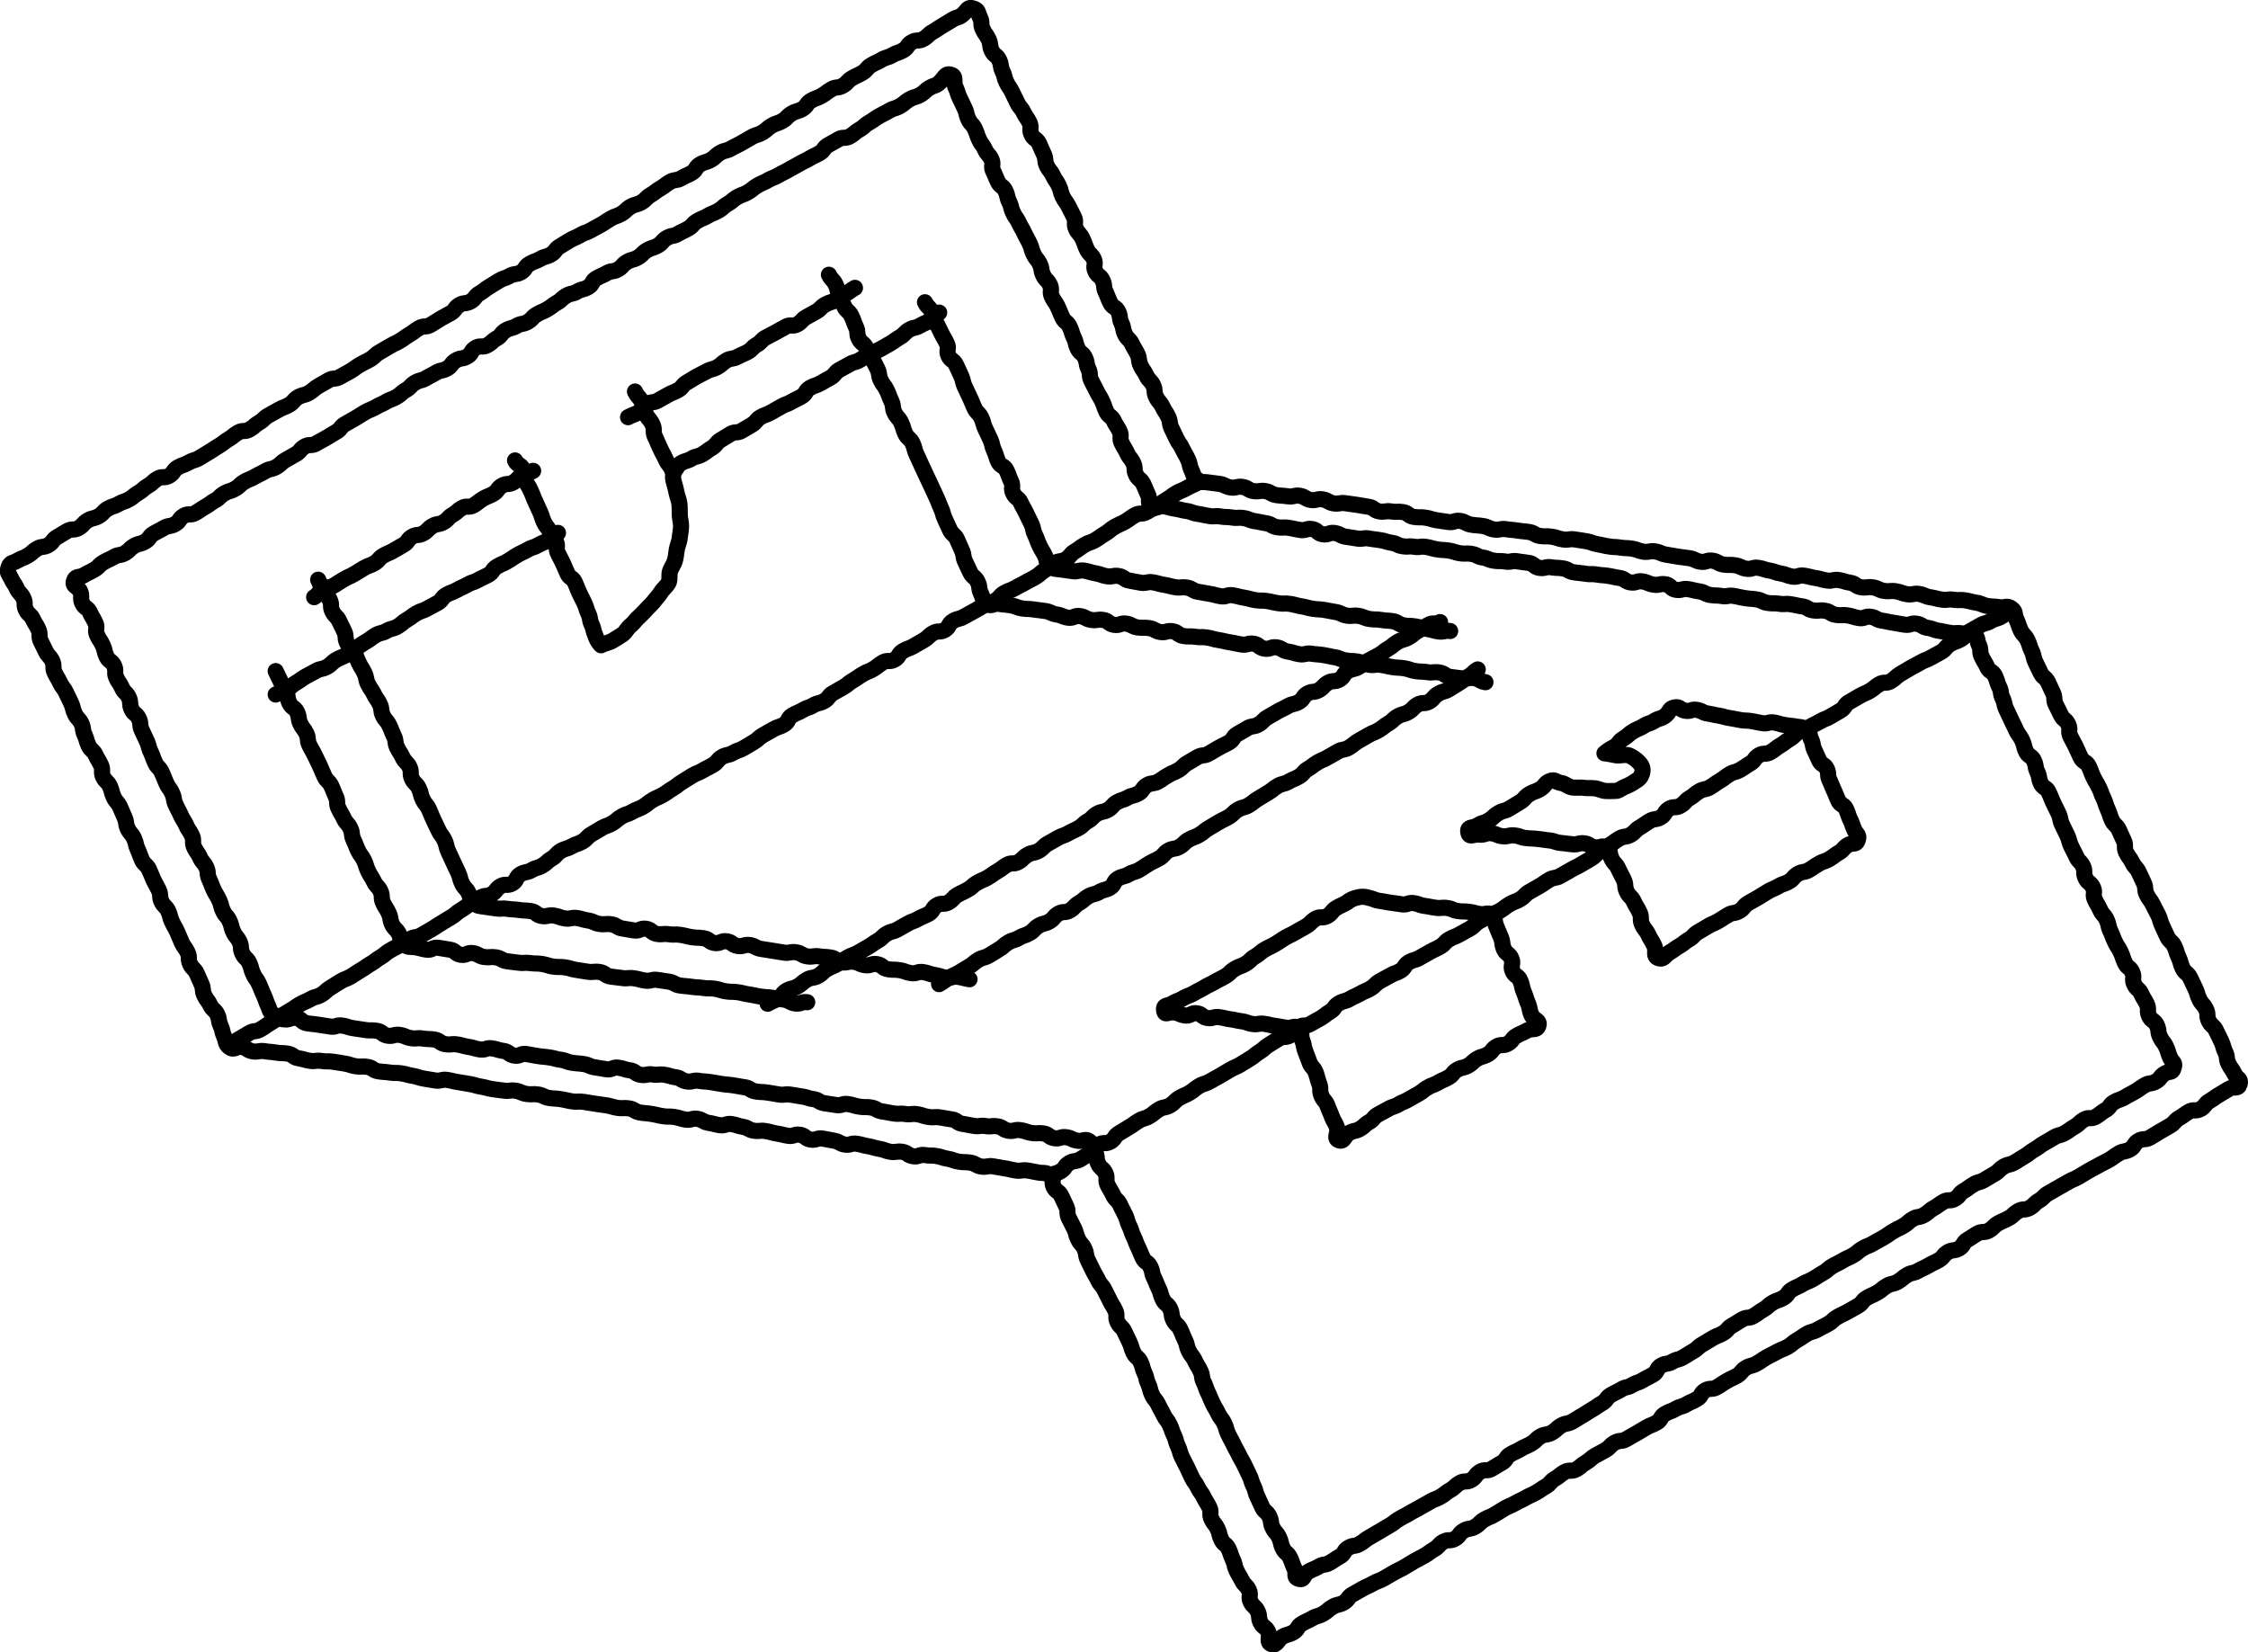
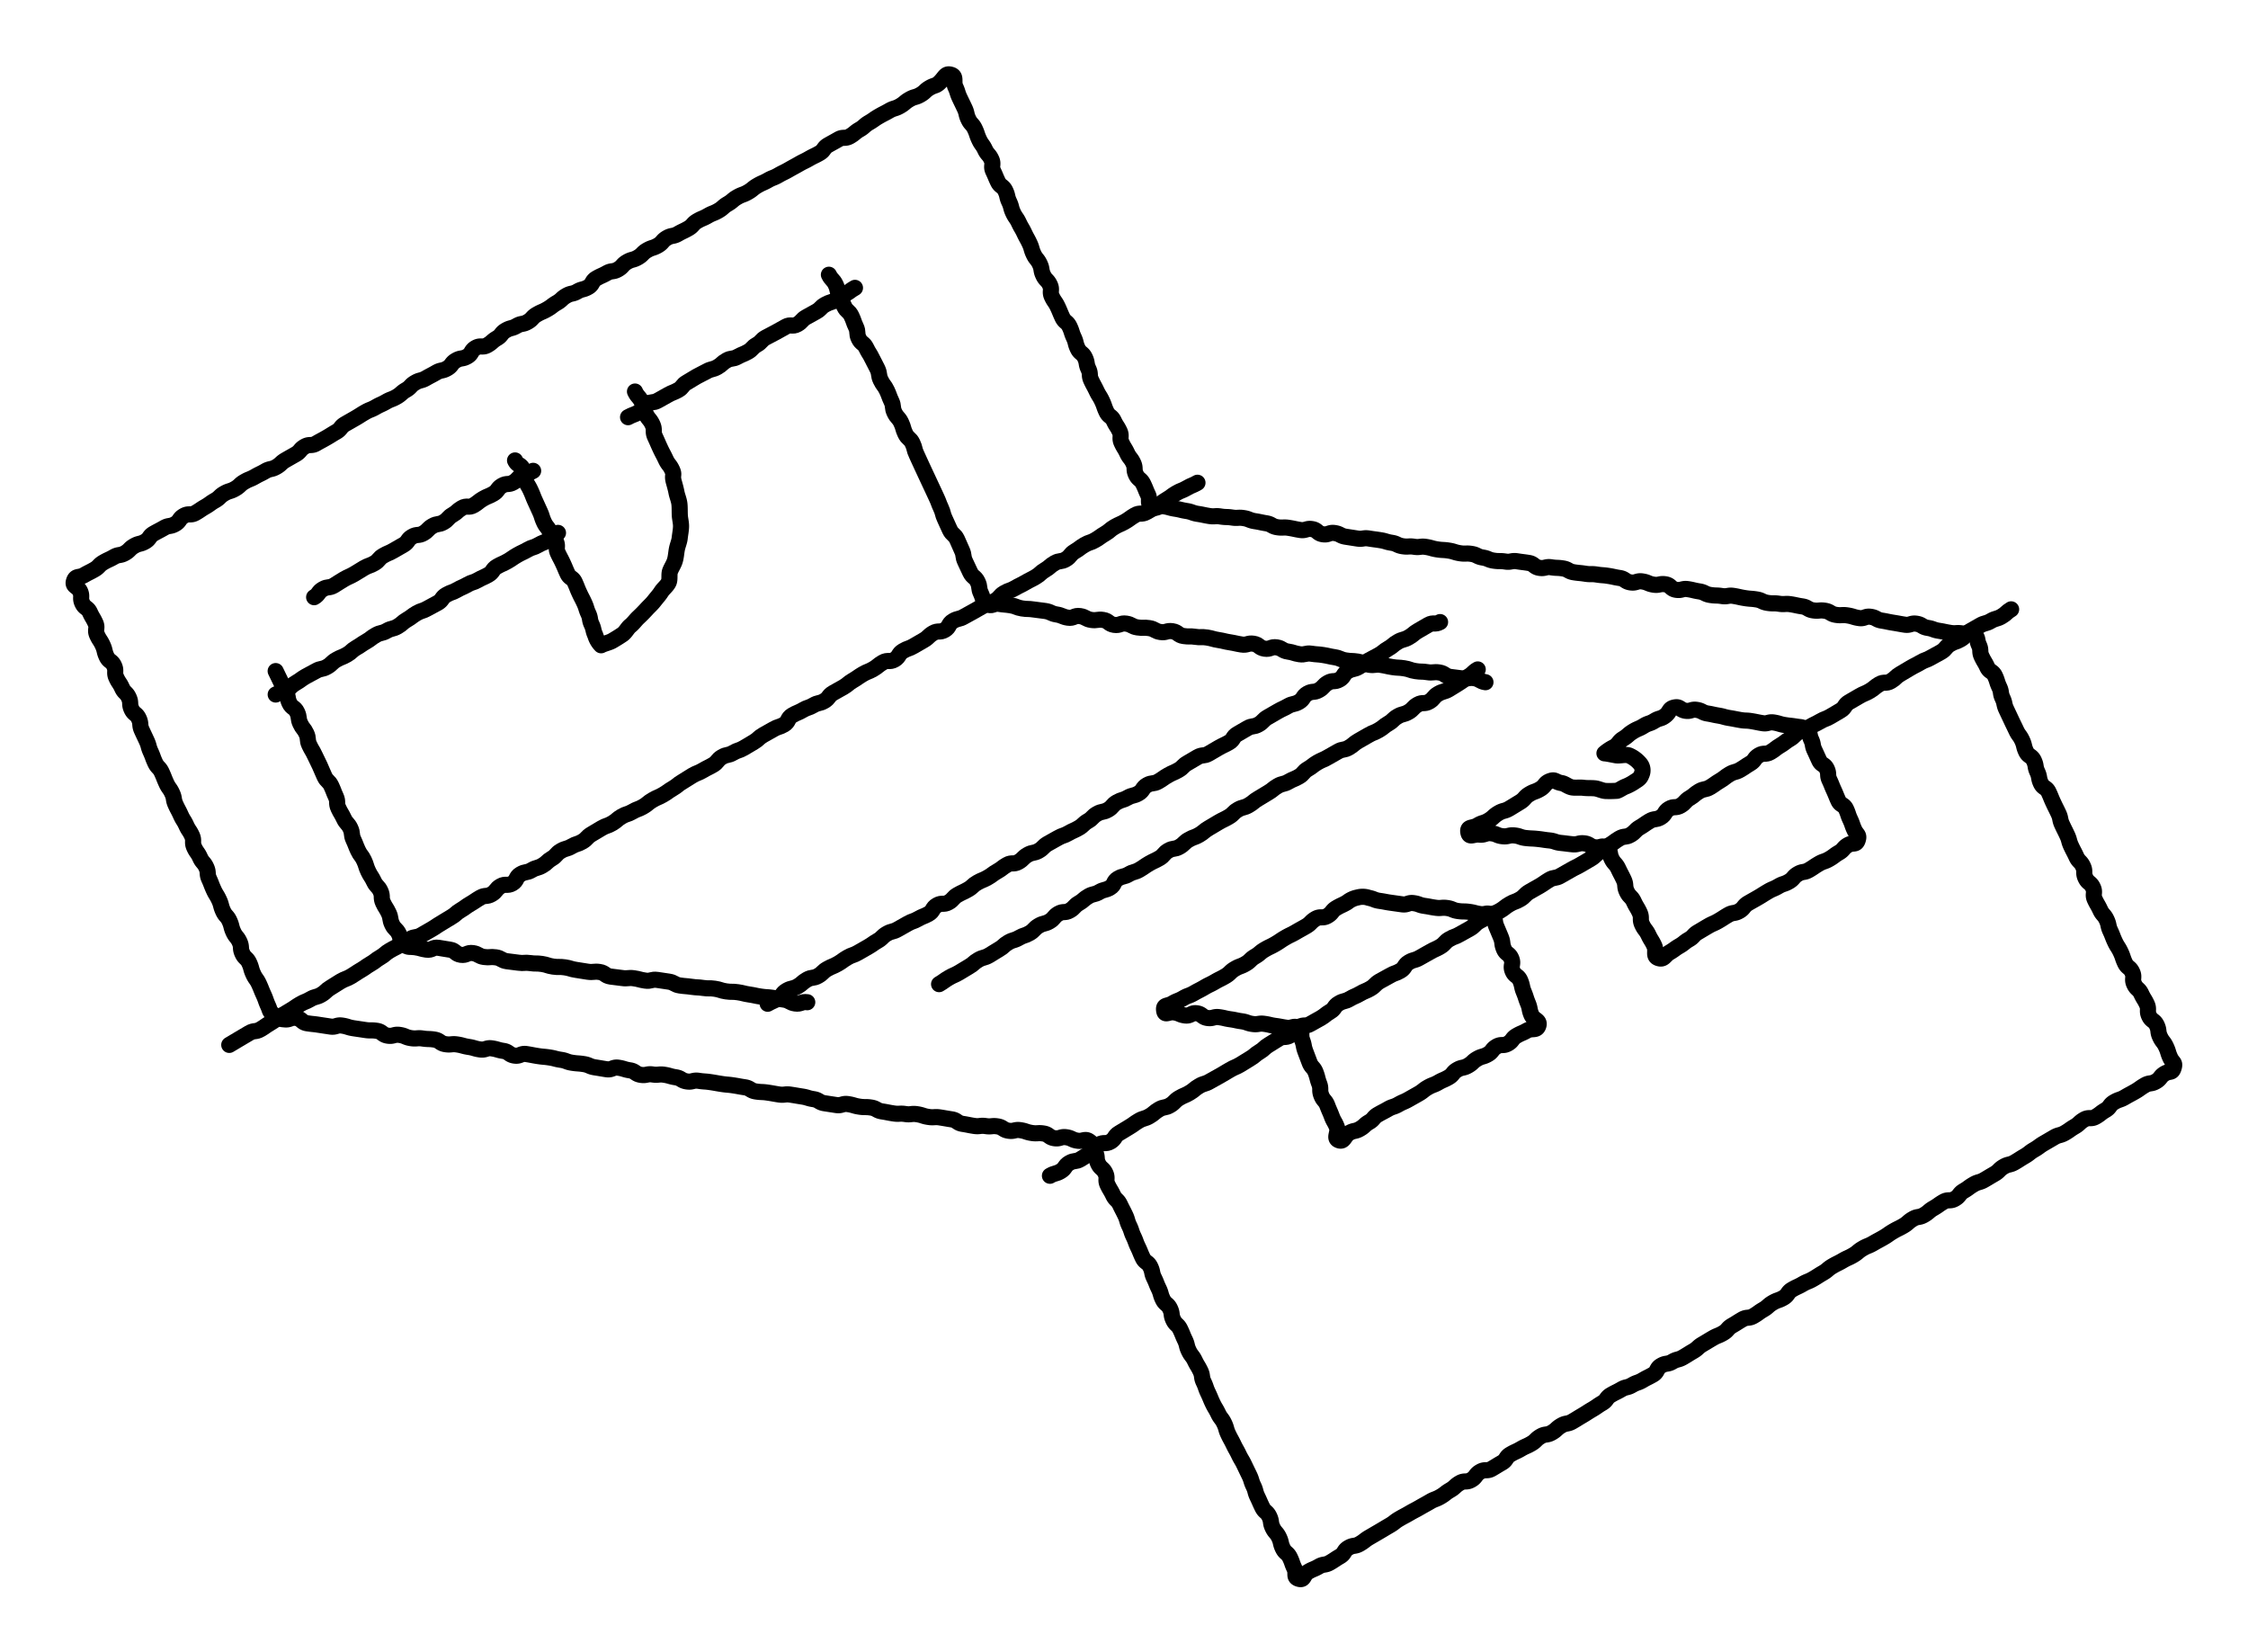
<svg xmlns="http://www.w3.org/2000/svg" width="214.222" height="157.442" viewBox="0 0 214.222 157.442">
  <g id="イラスト_設計図" transform="translate(107.105 78.717)">
    <g id="Group_16218" data-name="Group 16218" transform="translate(-106.353 -77.958)">
      <g id="Group_16201" data-name="Group 16201">
-         <path id="Path_12655" data-name="Path 12655" d="M-718.6,138.087c.528.162.415.384.651.884s.015.6.252,1.1.323.459.559.959.067.58.3,1.08.472.389.709.89.082.573.319,1.073.136.547.372,1.047.318.461.553.96.249.492.484.991.364.438.6.936.325.456.56.955-.049.633.187,1.131.5.375.732.875.213.511.449,1.01.045.59.281,1.091.354.445.59.947.319.461.554.962.135.547.371,1.047.339.451.575.951.265.485.5.985-.044.632.193,1.133.383.432.619.932.184.526.421,1.027.417.415.653.916-.088.653.148,1.154.468.391.7.891.047.591.283,1.093.2.516.44,1.017.531.362.768.863.065.581.3,1.083.1.565.339,1.067.425.413.661.914.293.475.529.977.058.586.295,1.087.32.462.557.964.408.419.643.92.035.6.272,1.1.376.436.614.938.309.467.546.968.074.579.312,1.081.243.5.48,1,.328.459.564.961.279.484.516.987.117.561.355,1.065.1.559.549.894.46.167,1.007.253.551.055,1.1.141.519.257,1.065.343.581-.141,1.127-.055.509.315,1.055.4.573-.089,1.118,0,.512.3,1.058.383.554.032,1.1.117.581-.14,1.126-.055.51.313,1.055.4.582-.144,1.127-.058.513.3,1.059.385.575-.1,1.121-.015.55.069,1.1.155.545.1,1.091.18.5.363,1.05.448.574-.09,1.12,0,.563-.026,1.109.06.5.375,1.047.461.561-.015,1.107.071.534.165,1.08.251.547.075,1.093.161.59-.187,1.136-.1.518.275,1.064.361.554.039,1.1.125.521.245,1.068.33.577-.115,1.123-.03.553.045,1.1.131.552.051,1.1.136.514.3,1.06.382.563-.018,1.11.068.532.175,1.08.261.574-.091,1.12,0l1.093.17c.547.086.528.2,1.074.289s.541.126,1.087.212.554.02,1.1.106.556.015,1.1.1.527.2,1.071.287.577-.109,1.122-.024.524.226,1.071.312.545.1,1.092.187.551.061,1.1.147.52.251,1.066.337.587-.181,1.133-.1.514.286,1.06.371.562-.016,1.108.07.523.242,1.07.328.588-.174,1.136-.088.532.178,1.079.264.529.2,1.076.282.527.2,1.074.29.589-.174,1.136-.088.539.138,1.086.224.537.151,1.083.237.581-.128,1.128-.042.536.166,1.083.252.506.347,1.054.433.573-.074,1.121.012.522.249,1.07.335.57-.05,1.118.036.529.2,1.076.283.578-.115,1.125-.029.526.23,1.074.316.54.136,1.087.222.573-.071,1.121.015.567-.028,1.116.058.54.141,1.088.227.528.227,1.077.313.56.025,1.11.111.694-.21,1.141.122.229.545.471,1.047.17.537.412,1.039.4.427.64.929.166.54.408,1.043.119.562.361,1.065.24.5.483,1.007.468.394.709.9.227.508.469,1.01.02.608.262,1.11.253.5.494,1,.462.394.7.9-.042.637.2,1.138.273.486.514.987.224.511.466,1.012.542.358.785.861.189.53.431,1.033.289.481.532.983.191.527.433,1.029.158.542.4,1.044.162.541.4,1.042.426.414.669.916.22.514.462,1.017-.018.63.224,1.133.342.455.584.957.385.434.627.937.231.508.473,1.011.034.605.276,1.108.341.457.584.96.27.49.513.993.151.548.393,1.051.225.513.468,1.017.441.408.683.911.159.545.4,1.049.143.552.386,1.056.472.393.716.9.24.5.483,1.007.153.546.4,1.049.385.436.629.941.019.611.263,1.115.448.405.691.91.246.5.49,1.008.15.55.393,1.053.055.6.3,1.1.33.465.574.971.65.44.489.978-.511.158-.99.435-.47.29-.949.567-.449.329-.928.605-.362.48-.842.756-.646-.012-1.125.264-.45.329-.93.606-.382.448-.862.724-.48.279-.961.556-.469.295-.949.572-.619.036-1.1.313-.33.536-.809.813-.577.108-1.056.385-.448.332-.927.609-.5.242-.978.518-.493.252-.972.528-.47.293-.949.569-.514.216-.994.491-.482.271-.961.547-.481.273-.961.549-.4.415-.878.692-.4.41-.882.686-.618.035-1.1.312-.413.392-.893.668-.518.212-1,.488-.405.408-.885.685-.627.025-1.107.3-.461.31-.942.587-.319.556-.8.833-.6.073-1.077.349-.366.475-.845.752-.5.238-.981.515-.506.23-.986.507-.567.126-1.046.4-.429.366-.908.642-.569.123-1.048.4-.429.365-.909.642-.513.22-.993.5-.362.481-.843.759-.486.267-.967.544-.507.232-.987.509-.414.393-.894.67-.5.243-.981.52-.552.152-1.032.428-.457.317-.937.594-.428.367-.908.643-.528.193-1.009.469-.5.241-.981.518-.46.313-.941.59-.557.144-1.039.422-.369.47-.85.747-.506.233-.986.511-.461.31-.941.587-.624.028-1.1.3-.322.552-.8.828-.512.222-.993.5-.548.16-1.029.438-.529.193-1.01.47-.319.555-.8.832-.522.2-1,.478-.472.287-.951.564-.483.269-.962.545-.607.054-1.086.329-.4.421-.875.7-.492.253-.971.53-.42.381-.9.658-.427.37-.908.647-.648-.012-1.129.266-.435.359-.915.636-.381.448-.861.726-.458.315-.938.591-.512.221-.992.5-.505.235-.986.511-.518.214-1,.491-.468.3-.95.58-.518.213-1,.49-.4.409-.885.686-.588.091-1.069.369-.358.492-.839.77-.633.015-1.115.292-.389.438-.87.715-.449.334-.931.611-.5.251-.98.529-.472.295-.954.572-.5.239-.987.517-.477.281-.957.557-.532.191-1.014.469-.513.223-.994.5-.485.27-.967.547-.356.5-.839.776-.568.128-1.05.406-.425.377-.908.656-.551.16-1.034.438-.508.232-.991.511-.331.541-.814.82-.557.153-1.042.432-.5.862-1.031.7-.1-.7-.335-1.195-.483-.375-.718-.868-.045-.584-.279-1.077-.432-.4-.667-.894.062-.635-.174-1.129-.414-.409-.649-.9-.291-.467-.526-.96-.116-.549-.351-1.041-.167-.524-.4-1.017-.458-.385-.693-.877-.124-.544-.359-1.036-.346-.439-.58-.931.036-.621-.2-1.113-.294-.465-.529-.957-.335-.446-.571-.94-.33-.449-.565-.944-.231-.5-.466-.99-.259-.482-.494-.975-.143-.537-.378-1.03-.14-.539-.374-1.032-.177-.521-.412-1.015-.344-.442-.579-.937-.271-.478-.507-.972-.357-.436-.592-.931-.124-.547-.359-1.04-.118-.55-.354-1.043-.137-.541-.372-1.036-.444-.4-.68-.891-.154-.533-.389-1.027-.234-.494-.47-.989-.423-.406-.659-.9.021-.617-.214-1.111-.291-.469-.527-.964-.258-.484-.494-.979-.372-.43-.608-.925-.283-.471-.518-.964-.246-.489-.481-.984-.081-.57-.317-1.065-.375-.428-.61-.924-.142-.54-.378-1.035-.265-.482-.5-.978-.005-.605-.241-1.1-.236-.5-.472-.994-.5-.372-.736-.869.117-.762-.324-1.092-.552-.179-1.094-.264-.537-.118-1.08-.2-.57.088-1.112,0-.535-.125-1.077-.211-.54-.1-1.081-.185-.572.106-1.113.021-.509-.289-1.05-.374-.554-.005-1.095-.091-.524-.194-1.066-.279-.528-.174-1.068-.26-.554,0-1.1-.089-.586.2-1.128.111-.5-.34-1.043-.425-.569.087-1.111,0-.525-.2-1.067-.284-.53-.164-1.073-.25-.532-.147-1.074-.233-.582.165-1.123.08-.51-.287-1.052-.373-.537-.117-1.078-.2-.584.181-1.126.1-.5-.378-1.037-.463-.586.19-1.128.1-.534-.133-1.077-.218-.532-.151-1.075-.236-.564.053-1.107-.032-.511-.287-1.053-.372-.528-.176-1.07-.261-.586.193-1.127.107-.534-.14-1.076-.225-.51-.295-1.052-.38-.581.159-1.124.074-.53-.164-1.073-.25-.557.008-1.1-.078-.535-.129-1.077-.215-.549-.046-1.091-.132-.505-.308-1.046-.393-.559.035-1.1-.051-.529-.157-1.07-.243-.543-.069-1.084-.154-.541-.09-1.082-.175-.562.039-1.1-.047-.537-.126-1.08-.212-.552-.025-1.094-.111-.517-.246-1.059-.332-.56.034-1.1-.051-.519-.225-1.061-.311-.567.076-1.11-.009-.547-.057-1.09-.143-.534-.147-1.077-.233-.531-.163-1.073-.248-.541-.1-1.083-.181-.536-.129-1.079-.214-.579.141-1.123.055-.541-.094-1.085-.18-.528-.178-1.071-.264-.534-.148-1.077-.234-.558.007-1.1-.078-.551-.036-1.094-.121-.5-.337-1.048-.422-.562.031-1.106-.055-.53-.178-1.073-.263-.543-.084-1.086-.169-.557.01-1.1-.075-.569.071-1.113-.015-.533-.154-1.077-.24-.5-.359-1.045-.444-.557-.009-1.1-.1-.551-.046-1.094-.132-.575.1-1.12.018-.508-.334-1.054-.42-.726.363-1.168.031-.279-.521-.509-1.017-.114-.549-.344-1.045-.081-.564-.312-1.06-.442-.4-.672-.893-.339-.445-.569-.941-.044-.583-.274-1.079-.21-.506-.441-1-.409-.412-.64-.908,0-.6-.233-1.094-.329-.448-.557-.943-.2-.509-.428-1-.266-.476-.5-.971-.135-.538-.364-1.032-.412-.411-.641-.905-.026-.59-.256-1.085-.27-.478-.5-.974-.2-.509-.435-1.006-.441-.4-.67-.9-.178-.519-.409-1.015-.118-.547-.348-1.042-.369-.431-.6-.926-.074-.568-.3-1.063-.205-.509-.435-1.005-.365-.435-.6-.932-.134-.541-.364-1.037-.418-.408-.648-.9.032-.618-.2-1.114-.286-.471-.517-.968-.439-.4-.67-.9-.147-.534-.378-1.031-.068-.572-.3-1.069-.394-.422-.625-.919-.135-.541-.365-1.038-.242-.492-.473-.99-.346-.443-.577-.941-.285-.472-.515-.97.008-.607-.222-1.1-.392-.422-.623-.918-.253-.488-.483-.986.014-.61-.216-1.108-.293-.468-.524-.967-.44-.4-.671-.9,0-.6-.234-1.1-.4-.422-.627-.921-.314-.461-.546-.961-.415-.514-.248-1.04.357-.377.835-.653.52-.2,1-.48.415-.387.892-.663.6-.072,1.075-.349.357-.488.835-.764.471-.289.951-.566.627-.021,1.106-.3.386-.438.866-.716.561-.135,1.04-.412.389-.431.868-.708.542-.167,1.021-.445.537-.175,1.015-.452.429-.362.908-.639.419-.379.9-.656.413-.389.891-.665.635,0,1.113-.281.341-.513.819-.79.534-.18,1.011-.457.544-.162,1.023-.438.467-.295.945-.572.457-.313.935-.59.435-.351.914-.628.432-.359.91-.635.627-.022,1.106-.3.422-.375.9-.653.409-.4.888-.677.489-.261.968-.539.526-.2,1.005-.474.378-.45.858-.727.558-.14,1.037-.417.425-.37.9-.647.483-.27.961-.547.61-.05,1.088-.326.489-.26.968-.536.446-.332.925-.61.5-.244.976-.521.41-.4.889-.674.475-.284.954-.561.5-.241.98-.518.448-.332.928-.61.443-.339.922-.617.618-.036,1.1-.313.464-.3.942-.582.49-.257.969-.534.351-.5.83-.776.6-.067,1.08-.344.359-.485.838-.762.438-.35.917-.627.464-.3.944-.583.538-.177,1.018-.454.6-.075,1.076-.352.337-.523.816-.8.531-.186,1.01-.464.551-.152,1.03-.429.359-.486.838-.764.466-.3.946-.577.514-.218.994-.5.534-.183,1.012-.46.492-.253.971-.53.458-.311.936-.587.533-.183,1.01-.459.409-.4.886-.672.553-.147,1.03-.424.4-.418.875-.694.44-.344.918-.621.443-.34.923-.618.594-.081,1.074-.359.509-.227.989-.5.327-.54.806-.817.55-.155,1.028-.432.412-.392.891-.67.561-.137,1.04-.414.5-.24.982-.518.482-.275.963-.554.544-.164,1.024-.442.419-.382.9-.66.539-.176,1.019-.453.4-.418.879-.7.547-.163,1.028-.441.345-.511.825-.789.531-.19,1.011-.468.446-.339.927-.617.6-.064,1.084-.342.392-.431.874-.709.5-.236.981-.513.377-.458.858-.736.505-.234.985-.512.547-.161,1.027-.439.541-.175,1.023-.454.349-.507.829-.785.625-.031,1.106-.309.412-.4.895-.677.462-.312.943-.59.47-.3.952-.579.579-.136.994-.509C-719.125,138.217-719.135,137.923-718.6,138.087Z" transform="translate(810.594 -138.041)" fill="none" stroke="#000" stroke-linecap="round" stroke-linejoin="round" stroke-width="1.536" />
-       </g>
+         </g>
      <g id="Group_16202" data-name="Group 16202" transform="translate(6.251 6.328)">
        <path id="Path_12656" data-name="Path 12656" d="M-718.824,146.321c.527.16.184.675.418,1.172s.164.531.4,1.03.24.494.474.991.126.548.359,1.044.384.426.617.922.174.524.407,1.02.326.452.56.948.372.431.605.928-.06.634.174,1.131.213.508.446,1,.486.379.72.878.125.55.36,1.049.139.543.374,1.04.316.458.551.956.279.476.513.973.266.482.5.979.153.536.387,1.034.356.441.59.94.09.567.325,1.066.4.419.636.918-.042.628.192,1.126.315.461.55.958.21.51.445,1.009.458.394.693.893.169.529.4,1.027.133.547.368,1.045.466.391.7.89.091.566.326,1.065.034.594.269,1.093.262.487.5.986.295.471.53.971.18.523.415,1.021.476.384.711.882.3.468.538.967-.032.624.2,1.123.289.475.524.974.348.447.584.947.023.6.258,1.1.46.4.7.9.21.513.446,1.014-.1.792.342,1.126.63-.107,1.172-.022.534.149,1.077.234.536.13,1.08.216.527.19,1.07.275.539.11,1.082.2.561-.035,1.1.051.554.017,1.1.1.561-.033,1.1.052.523.209,1.065.294.538.111,1.08.2.511.291,1.053.376.56-.025,1.1.061.538.114,1.081.2.584-.17,1.126-.084.493.408,1.037.493.588-.2,1.132-.114.515.266,1.058.351.544.084,1.086.169.57-.088,1.113,0,.544.073,1.087.159.531.161,1.073.246.517.246,1.06.331.562-.034,1.1.051.568-.072,1.112.013.534.151,1.077.236.553.028,1.1.114.531.167,1.074.252.56-.021,1.1.065.516.258,1.059.344.522.22,1.065.3.557,0,1.1.083.574-.111,1.118-.025.546.069,1.09.155.5.388,1.04.473.579-.14,1.122-.055.554.021,1.1.106.51.283,1.051.369.547.053,1.088.138.556-.006,1.1.079.549.041,1.091.126.537.117,1.08.2.5.337,1.047.422.585-.177,1.13-.091.522.221,1.066.306.575-.121,1.118-.035.487.439,1.03.525.58-.147,1.122-.062.537.128,1.08.214.517.257,1.06.342.556.015,1.1.1.573-.1,1.116-.011.537.122,1.08.208.551.039,1.095.125.519.245,1.063.331.558,0,1.1.083.564-.037,1.107.049.539.119,1.083.2.511.3,1.057.383.566-.052,1.11.033.511.306,1.055.392.563-.031,1.108.055.533.163,1.078.249.589-.2,1.133-.117.513.278,1.057.364.541.114,1.086.2.543.1,1.087.185.587-.176,1.132-.09.511.309,1.057.395.528.192,1.073.278.542.114,1.088.2.567-.036,1.114.05.69-.248,1.132.085.246.524.481,1.028.025.6.26,1.1.286.479.521.983.521.369.754.871.163.534.4,1.036.084.571.318,1.073.117.556.35,1.057.237.5.471,1,.244.5.478,1,.332.457.566.959.133.551.367,1.054.519.372.754.876.092.569.326,1.073.1.568.329,1.07.523.369.756.871.21.514.444,1.017.25.5.484,1,.11.562.344,1.066.248.5.482,1,.147.544.382,1.048.259.491.493,1,.405.424.64.928,0,.612.239,1.116.472.393.707.9-.057.64.177,1.143.278.484.513.988.379.438.614.942.117.559.352,1.063.2.521.436,1.026.3.472.54.977.179.531.414,1.035.471.393.7.9-.051.637.183,1.141.441.409.676.914.293.478.528.982-.019.624.216,1.128.5.382.736.888.069.583.3,1.087.345.455.581.961.166.54.4,1.047.489.427.324.961-.361.261-.84.541-.367.473-.846.752-.59.09-1.069.369-.452.326-.931.6-.489.26-.968.54-.534.184-1.013.463-.357.488-.835.766-.441.345-.919.623-.64,0-1.119.28-.415.389-.894.668-.452.324-.931.6-.555.147-1.034.427-.478.28-.958.559-.449.332-.928.61-.441.346-.92.626-.468.3-.948.58-.564.136-1.044.415-.4.409-.885.689-.476.285-.956.564-.55.159-1.03.438-.449.331-.928.61-.366.474-.845.753-.63.019-1.109.3-.453.324-.932.6-.428.367-.908.646-.583.1-1.063.38-.423.375-.9.654-.5.246-.978.526-.455.324-.934.6-.49.263-.971.543-.521.21-1,.491-.431.364-.911.644-.508.23-.988.51-.5.248-.977.527-.428.368-.908.647-.468.3-.948.578-.521.21-1,.489-.507.234-.987.514-.348.506-.829.786-.534.187-1.015.467-.423.378-.9.657-.452.329-.932.608-.608.059-1.088.339-.47.3-.95.576-.386.439-.866.719-.52.211-1,.491-.475.289-.955.569-.419.387-.9.666-.471.294-.951.574-.555.149-1.034.428-.587.094-1.066.373-.3.58-.781.859-.5.248-.974.527-.532.188-1.01.467-.561.137-1.04.416-.5.246-.978.525-.356.494-.836.774-.458.319-.939.6-.467.3-.947.583-.472.293-.952.572-.579.109-1.058.388-.417.389-.9.668-.594.085-1.073.365-.407.406-.888.686-.511.228-.993.508-.508.234-.988.514-.337.524-.818.8-.475.289-.955.568-.637.013-1.119.294-.359.489-.84.769-.63.025-1.11.306-.417.39-.9.67-.443.346-.925.627-.527.2-1.007.482-.488.27-.97.55-.493.257-.972.537-.492.263-.974.544-.442.346-.923.626-.477.286-.958.567l-.964.563c-.481.28-.445.344-.926.624s-.59.094-1.073.375-.332.54-.815.822-.465.309-.948.59-.59.1-1.073.379-.522.217-1.006.5-.356.827-.893.669-.186-.506-.424-1-.18-.523-.418-1.018-.447-.395-.685-.89-.125-.548-.362-1.042-.37-.43-.607-.924-.078-.57-.314-1.063-.44-.4-.677-.889-.223-.5-.459-.993-.142-.539-.379-1.032-.159-.531-.4-1.025-.239-.493-.476-.987-.28-.475-.518-.97-.27-.48-.508-.976-.266-.481-.5-.977-.149-.537-.386-1.031-.338-.446-.575-.94-.282-.473-.519-.967-.208-.509-.445-1-.178-.524-.416-1.02-.075-.574-.314-1.07-.285-.473-.523-.967-.341-.445-.579-.941-.131-.547-.369-1.041-.207-.511-.445-1.007-.427-.4-.665-.9-.071-.576-.308-1.071-.456-.392-.694-.888-.151-.538-.39-1.034-.2-.512-.441-1.008-.113-.557-.351-1.053-.492-.374-.73-.87-.207-.511-.446-1.007-.19-.518-.427-1.014-.17-.528-.408-1.023-.155-.537-.393-1.034-.253-.489-.491-.985-.418-.411-.656-.907-.284-.476-.523-.973.025-.624-.214-1.12-.447-.4-.686-.9-.038-.6-.278-1.093-.091-.686-.534-1.015-.6,0-1.15-.081-.523-.246-1.07-.33-.588.175-1.136.091-.5-.366-1.05-.45-.566.035-1.113-.05-.532-.18-1.079-.264-.581.136-1.128.051-.509-.329-1.056-.414-.568.056-1.115-.028-.57.068-1.117-.017-.544-.108-1.09-.193-.507-.347-1.054-.432-.546-.094-1.094-.18-.566.034-1.114-.051-.534-.174-1.082-.258-.571.066-1.119-.018-.565.029-1.113-.055-.544-.107-1.091-.191-.516-.287-1.063-.372-.561,0-1.107-.085-.537-.157-1.083-.241-.587.172-1.135.087l-1.1-.169c-.548-.084-.514-.309-1.062-.393s-.536-.164-1.084-.249-.546-.093-1.094-.177-.57.066-1.118-.019-.546-.1-1.093-.18-.557-.021-1.1-.105-.511-.319-1.059-.4-.547-.1-1.095-.183-.554-.047-1.1-.131-.547-.1-1.094-.18-.555-.036-1.1-.121-.583.143-1.13.058-.513-.31-1.061-.395-.535-.154-1.08-.239-.567.056-1.113-.028-.578.121-1.125.036-.506-.348-1.053-.432-.536-.164-1.083-.248-.6.229-1.146.144-.546-.093-1.094-.178-.525-.228-1.073-.313-.554-.041-1.1-.125-.53-.2-1.076-.281-.539-.14-1.086-.224-.554-.049-1.1-.134-.546-.105-1.094-.19-.6.23-1.145.145-.505-.362-1.053-.446-.537-.155-1.086-.24-.59.18-1.139.1-.537-.155-1.086-.24-.538-.148-1.086-.233-.571.058-1.12-.028-.508-.352-1.057-.438-.559-.018-1.108-.1-.57.048-1.119-.037-.528-.222-1.077-.306-.587.156-1.136.071-.5-.379-1.05-.463-.562.005-1.11-.079-.551-.081-1.1-.165-.536-.168-1.085-.253-.59.174-1.139.089-.55-.081-1.1-.167-.554-.058-1.1-.143-.5-.425-1.049-.51-.6.217-1.15.131a1.445,1.445,0,0,1-.977-.431c-.443-.335-.327-.368-.557-.873s-.184-.527-.415-1.032-.207-.516-.437-1.021-.325-.461-.555-.965-.147-.541-.377-1.044-.428-.413-.658-.917-.037-.591-.266-1.094-.362-.444-.591-.947-.138-.546-.368-1.05-.382-.435-.613-.94-.143-.545-.374-1.05-.293-.478-.524-.984-.2-.52-.43-1.025-.036-.594-.266-1.1-.372-.44-.6-.944-.323-.461-.554-.966.014-.617-.217-1.122-.311-.469-.541-.974-.3-.476-.528-.983-.26-.491-.491-1-.091-.568-.322-1.073-.328-.461-.558-.967-.206-.518-.437-1.024-.4-.427-.634-.934-.192-.523-.423-1.029-.148-.544-.379-1.05-.239-.5-.47-1.01-.045-.59-.276-1.1-.471-.4-.7-.9-.025-.6-.256-1.107-.419-.421-.65-.927-.312-.469-.542-.974.022-.621-.208-1.126-.493-.388-.725-.895-.131-.552-.362-1.058-.307-.472-.538-.98.072-.646-.16-1.153-.284-.483-.516-.99-.5-.385-.734-.892.021-.625-.21-1.133-.75-.442-.582-.975.484-.289.963-.566.495-.25.974-.525.4-.416.878-.692.5-.233.982-.509.582-.1,1.061-.372.4-.408.881-.683.557-.139,1.037-.414.352-.5.831-.771.491-.255.969-.53.582-.1,1.061-.372.348-.5.827-.778.633-.006,1.113-.282.459-.31.938-.586.449-.328.929-.6.411-.4.89-.672.542-.169,1.022-.445.414-.392.894-.668.518-.21,1-.487.5-.243.978-.519.565-.128,1.044-.4.415-.387.894-.663.481-.273.961-.549.377-.452.856-.728.624-.024,1.1-.3.487-.263.966-.539.469-.293.949-.569.368-.469.848-.745.481-.274.961-.551.467-.3.947-.574.52-.207,1-.484.507-.23.987-.506.524-.2,1-.475.422-.378.9-.654.395-.422.875-.7.553-.148,1.033-.424.491-.257.97-.534.567-.123,1.047-.4.36-.484.84-.76.584-.1,1.064-.372.326-.545.807-.822.647.012,1.126-.264.423-.375.9-.652.365-.475.845-.751.553-.148,1.033-.425.576-.11,1.056-.386.392-.429.872-.706.511-.223.991-.5.444-.34.924-.617.415-.39.894-.666.566-.126,1.044-.4.554-.144,1.034-.42.314-.561.792-.836.505-.23.984-.5.59-.081,1.069-.356.388-.433.868-.709.551-.151,1.03-.428.4-.412.882-.689.541-.174,1.021-.45.384-.445.864-.721.575-.111,1.055-.387.5-.238.98-.514.386-.438.866-.713.514-.218.994-.494.521-.207,1-.484.424-.377.9-.653.428-.367.909-.643.528-.193,1.009-.469.435-.356.915-.633.51-.228.991-.5.522-.205,1-.481.5-.245.98-.521.488-.265.969-.542.5-.244.982-.521.5-.241.983-.518.354-.5.836-.775.486-.265.965-.541.63-.02,1.111-.3.432-.362.912-.639.422-.379.9-.656.457-.322.939-.6.495-.254.976-.531.544-.169,1.027-.446.433-.363.916-.641.55-.16,1.032-.437.417-.392.9-.67.573-.139.967-.534C-719.4,146.545-719.358,146.157-718.824,146.321Z" transform="translate(802.453 -146.283)" fill="none" stroke="#000" stroke-linecap="round" stroke-linejoin="round" stroke-width="1.536" />
      </g>
      <g id="Group_16203" data-name="Group 16203" transform="translate(21.095 45.24)">
        <path id="Path_12657" data-name="Path 12657" d="M-783.121,250.524c.478-.28.473-.288.951-.567s.475-.284.954-.564.6-.077,1.076-.356.455-.32.934-.6.448-.331.928-.611.474-.288.954-.568.458-.316.938-.6.52-.213,1-.493.557-.147,1.036-.428.414-.393.893-.673.461-.309.941-.589.525-.2,1-.481.46-.312.938-.592.454-.322.932-.6.443-.34.921-.62.428-.366.906-.646.5-.249.974-.528.474-.288.952-.567.589-.091,1.067-.371.483-.273.961-.552.461-.31.94-.59.469-.3.948-.576.425-.373.9-.653.45-.33.929-.61.462-.311.941-.591.611-.056,1.091-.337.366-.474.846-.755.649.009,1.128-.271.3-.591.776-.871.579-.11,1.058-.39.55-.159,1.029-.438.415-.391.893-.67.385-.44.865-.72.55-.159,1.029-.438.541-.173,1.02-.453.394-.426.873-.706.475-.289.954-.569.534-.187,1.014-.468.428-.369.908-.65.542-.174,1.022-.455.529-.2,1.009-.476.434-.358.914-.638.513-.223.992-.5.453-.325.933-.605.435-.355.915-.635.463-.308.942-.588.521-.21,1-.49.5-.25.978-.53.372-.467.852-.748.574-.119,1.054-.4.538-.181,1.018-.461.476-.286.955-.567.417-.388.9-.668.488-.266.967-.546.543-.174,1.022-.455.3-.594.778-.874.517-.218,1-.5.537-.183,1.016-.463.565-.132,1.044-.412.36-.481.839-.761.488-.263.967-.543.431-.359.909-.639.458-.315.936-.6.52-.21,1-.489.436-.354.915-.634.648.006,1.128-.274.329-.54.81-.821.533-.19,1.013-.471.482-.276.961-.557.411-.4.89-.678.633-.018,1.112-.3.311-.569.79-.85.564-.137,1.044-.418.5-.257.976-.539.488-.268.967-.549.554-.154,1.034-.435.382-.448.862-.729.537-.186,1.017-.467.5-.245.983-.527.5-.25.979-.531.418-.386.9-.668.428-.372.909-.653.6-.086,1.076-.368.372-.467.854-.749.445-.338.925-.618.54-.18,1.021-.462.455-.326.934-.607.43-.366.911-.647.516-.223,1-.505.453-.329.935-.61.633-.022,1.115-.3.488-.273.97-.555.445-.343.927-.625.45-.338.932-.62.527-.21,1.01-.492.523-.217,1.007-.5" transform="translate(783.121 -196.96)" fill="none" stroke="#000" stroke-linecap="round" stroke-linejoin="round" stroke-width="1.536" />
      </g>
      <g id="Group_16204" data-name="Group 16204" transform="translate(99.301 57.308)">
        <path id="Path_12658" data-name="Path 12658" d="M-681.268,266.641c.475-.28.551-.152,1.026-.432s.343-.505.819-.785.593-.081,1.069-.362.461-.306.937-.587.336-.519.812-.8.637-.008,1.113-.289.336-.519.813-.8.471-.292.948-.573.45-.327.927-.608.547-.162,1.023-.442.429-.362.905-.643.577-.111,1.053-.391.4-.412.875-.693.513-.217.989-.5.429-.359.905-.64.544-.164,1.02-.445.489-.258.964-.538l.952-.56c.476-.28.511-.221.987-.5s.465-.3.941-.58.428-.362.9-.643.413-.389.889-.669.462-.3.939-.585.622-.034,1.1-.315.345-.505.822-.786.628-.025,1.1-.307.491-.259.967-.541.437-.349.914-.63.346-.5.823-.782.557-.143,1.034-.424.513-.22.989-.5.517-.213.993-.493.4-.408.878-.689.492-.253.969-.534.531-.189,1.007-.469.331-.528.808-.809.552-.153,1.029-.434.488-.262.965-.543.509-.227.987-.508.39-.43.867-.711.529-.193,1.006-.475.49-.259.967-.54.4-.41.878-.691.491-.255.968-.535.532-.187,1.009-.468.438-.346.915-.627.528-.193,1.005-.475.4-.418.874-.7.486-.266.964-.547.458-.315.935-.6.585-.1,1.063-.378.485-.266.962-.547.5-.242.977-.523.478-.279.955-.56.408-.4.885-.68.436-.351.914-.632.445-.336.923-.617.6-.074,1.075-.355.395-.42.871-.7.456-.314.931-.6.59-.086,1.066-.366.329-.529.8-.809.623-.029,1.1-.309.385-.434.862-.714.428-.362.905-.643.576-.114,1.053-.4.453-.326.931-.607.44-.346.918-.627.553-.151,1.03-.432.458-.312.935-.593.351-.495.827-.776.63-.022,1.106-.3.44-.346.918-.628.442-.343.921-.625.4-.409.879-.691.539-.177,1.017-.458.5-.24.979-.521.527-.2,1.005-.482l.956-.564c.478-.282.336-.521.815-.8s.481-.276.959-.557.516-.219,1-.5.432-.36.91-.642.636-.015,1.115-.3.41-.394.886-.674.477-.286.956-.567.5-.252.973-.533.53-.194,1.007-.475.5-.256.974-.538.375-.458.853-.74.537-.184,1.016-.466.371-.468.851-.751.487-.269.965-.551.557-.15,1.037-.433.555-.158,1.037-.441.42-.387.9-.67" transform="translate(681.268 -212.676)" fill="none" stroke="#000" stroke-linecap="round" stroke-linejoin="round" stroke-width="1.536" />
      </g>
      <g id="Group_16205" data-name="Group 16205" transform="translate(139.154 66.63)">
        <path id="Path_12659" data-name="Path 12659" d="M-609.7,224.839c.52-.111.515.227,1.039.312s.566-.167,1.09-.082.5.259,1.019.344.519.114,1.042.2.516.146,1.041.231.521.1,1.046.19.535.021,1.06.107.522.107,1.047.193.563-.147,1.088-.062.515.155,1.041.24.531.057,1.059.143.566.005.993.326.236.435.459.915.094.539.318,1.018.218.481.441.961.51.347.734.828.025.572.249,1.052.2.493.42.974.2.494.419.975.523.341.746.822.167.508.392.988.173.507.4.989.483.461.317.966c-.172.522-.458.2-.932.478s-.38.441-.855.719-.443.332-.918.61-.53.183-1.005.46-.457.309-.932.587-.58.1-1.056.377-.378.444-.853.722-.534.178-1.009.456-.51.216-.984.492-.466.295-.942.573-.48.268-.954.546-.366.465-.84.742-.584.1-1.06.374-.464.3-.94.575-.508.223-.984.5-.474.284-.951.563-.391.424-.867.7-.435.349-.912.627-.451.326-.929.606-.542.722-1.067.546c-.547-.184-.159-.657-.4-1.179s-.3-.494-.549-1.017-.359-.471-.605-.994,0-.638-.246-1.161-.3-.5-.544-1.023-.425-.44-.672-.964-.048-.617-.294-1.14-.269-.514-.516-1.038-.4-.452-.65-.978-.013-.645-.482-.987c-.45-.328-.492-.016-1.046-.074s-.526-.324-1.08-.382-.574.146-1.126.088-.551-.07-1.1-.127-.541-.183-1.1-.24-.551-.083-1.1-.141-.558-.025-1.113-.084-.541-.19-1.1-.248-.574.134-1.128.076-.538-.227-1.093-.285-.582.187-1.138.128-.941.331-1.037-.22c-.1-.567.385-.358.878-.655s.564-.179,1.057-.475.435-.4.929-.693.579-.157,1.073-.455.491-.3.984-.6.4-.457.894-.754.552-.2,1.048-.5.387-.552.93-.752c.5-.184.484.1,1.115.2.306.05.623.355,1.007.412.333.049.7-.012,1.067.034s.714.014,1.064.048.711.237,1.046.254a10.261,10.261,0,0,0,1.077-.018c.243-.068.544-.313.892-.434a4.587,4.587,0,0,0,.832-.461c.31-.187.505-.332.6-.612a.971.971,0,0,0-.147-1.1,2.859,2.859,0,0,0-1.01-.752c-.388-.141-.888.046-1.28-.026-.506-.094-.816-.164-1.082-.185a4.313,4.313,0,0,1,.93-.608c.486-.3.371-.486.857-.786s.437-.381.923-.681.531-.227,1.017-.527.554-.19,1.04-.491.61-.154,1.055-.514S-610.257,224.959-609.7,224.839Z" transform="translate(629.366 -224.817)" fill="none" stroke="#000" stroke-linecap="round" stroke-linejoin="round" stroke-width="1.536" />
      </g>
      <g id="Group_16206" data-name="Group 16206" transform="translate(110.176 84.692)">
        <path id="Path_12660" data-name="Path 12660" d="M-648.664,248.405a2.259,2.259,0,0,0-1,.467c-.487.286-.514.24-1,.525s-.376.475-.863.759-.656,0-1.143.285-.409.422-.9.708-.495.273-.982.558-.511.246-1,.532-.468.316-.954.6-.512.244-1,.53-.436.372-.923.658-.415.407-.9.692-.538.2-1.027.488-.416.408-.9.694-.507.254-1,.541-.513.246-1,.533-.5.259-.993.544-.541.2-1.03.485-.535.21-1.026.5-.865.1-.792.66c.068.537.4.115.94.19s.517.22,1.053.293.584-.28,1.12-.206.494.374,1.029.448.568-.153,1.106-.078.528.125,1.065.2.531.114,1.068.189.522.185,1.059.26.56-.089,1.1-.015.531.128,1.068.2.535.1,1.074.175.717-.276,1.14.065.141.594.337,1.114.108.553.3,1.073l.394,1.043c.2.521.393.447.59.967s.138.544.336,1.065,0,.6.2,1.119.382.452.579.973.224.512.422,1.035.282.491.48,1.015-.338,1.051.185,1.25c.506.193.518-.424.988-.694s.555-.121,1.026-.392.409-.378.878-.648.371-.442.841-.713.481-.251.951-.521.527-.174,1-.444.5-.214.973-.484.474-.265.944-.535.426-.342.9-.612.514-.193.986-.464.5-.217.97-.487.362-.456.832-.726.557-.12,1.029-.391.405-.384.876-.654.537-.154,1.009-.425.359-.468.83-.739.617-.015,1.089-.286.356-.474.827-.745.5-.217.977-.488.924.048,1.092-.471c.174-.537-.453-.518-.669-1.041s-.108-.567-.324-1.09-.174-.542-.391-1.066-.12-.564-.336-1.086-.521-.4-.738-.922.1-.657-.115-1.181-.5-.407-.717-.931-.071-.586-.287-1.111-.222-.524-.439-1.05,0-.684-.448-1.04c-.419-.336-.531-.041-1.063-.115s-.523-.136-1.055-.21-.541-.006-1.071-.081-.512-.213-1.043-.287-.55.049-1.083-.025-.528-.1-1.06-.176-.517-.19-1.049-.264-.57.187-1.1.113l-1.064-.15c-.534-.074-.53-.1-1.063-.176s-.518-.187-1.047-.292A1.78,1.78,0,0,0-648.664,248.405Z" transform="translate(667.105 -248.34)" fill="none" stroke="#000" stroke-linecap="round" stroke-linejoin="round" stroke-width="1.536" />
      </g>
      <g id="Group_16207" data-name="Group 16207" transform="translate(78.237 25.419)">
        <path id="Path_12661" data-name="Path 12661" d="M-708.7,171.145c.241.505.4.43.64.935s.12.564.361,1.07.22.515.461,1.02.448.405.689.91.184.531.425,1.036.029.605.27,1.11.478.392.719.9.3.476.544.982.271.492.512,1,.077.584.318,1.089.341.458.582.963.192.529.433,1.034.055.594.3,1.1.389.435.63.941.153.547.394,1.053.45.406.691.912.137.557.378,1.063.226.514.467,1.02.233.511.474,1.017.234.51.476,1.017.232.511.474,1.017.2.527.436,1.033.142.552.383,1.058.224.515.466,1.022.448.408.689.914.214.521.455,1.027.078.586.319,1.093.237.509.478,1.016.47.4.712.908.067.593.309,1.1.123.654.574.993.593-.078,1.144.009.557.048,1.109.135.533.21,1.084.3.564.012,1.116.1.556.057,1.108.144.527.244,1.078.331.531.221,1.082.307.6-.238,1.154-.152.519.28,1.069.366.577-.086,1.126,0,.5.382,1.053.469.6-.2,1.147-.118.521.276,1.073.363.569-.02,1.122.066.52.287,1.072.373.59-.163,1.141-.076.506.372,1.057.458.567-.012,1.117.074.568-.019,1.119.068.542.153,1.094.239.546.131,1.1.218.547.122,1.1.209.59-.161,1.142-.075.5.386,1.057.472.6-.212,1.152-.125.517.318,1.07.4.54.165,1.092.252.587-.134,1.14-.048.56.038,1.113.125.547.123,1.1.21.531.223,1.085.31.563.02,1.116.107.534.209,1.088.3.577-.071,1.128.015.546.122,1.1.209.564.026,1.117.113.538.184,1.09.27.566.01,1.12.1.577-.058,1.13.029.514.339,1.067.426.56.054,1.114.141.587-.114,1.143-.027.522.3,1.078.388" transform="translate(708.701 -171.145)" fill="none" stroke="#000" stroke-linecap="round" stroke-linejoin="round" stroke-width="1.536" />
      </g>
      <g id="Group_16208" data-name="Group 16208" transform="translate(59.108 26.669)">
        <path id="Path_12662" data-name="Path 12662" d="M-712,172.774c-.472.263-.439.323-.911.587s-.445.31-.916.573-.524.168-1,.431-.392.407-.863.67-.473.261-.945.524-.382.425-.855.688-.637-.034-1.108.23l-.944.527c-.473.264-.485.242-.958.505s-.384.422-.855.685-.387.418-.86.681-.5.205-.973.467-.574.082-1.047.346-.409.376-.88.639-.541.139-1.013.4-.489.235-.962.5-.455.293-.928.557-.36.465-.833.729-.508.2-.98.468-.472.265-.945.529-.583.068-1.057.332-.323.536-.8.8-.516.192-.991.457" transform="translate(733.614 -172.774)" fill="none" stroke="#000" stroke-linecap="round" stroke-linejoin="round" stroke-width="1.536" />
      </g>
      <g id="Group_16209" data-name="Group 16209" transform="translate(48.328 36.549)">
        <path id="Path_12663" data-name="Path 12663" d="M-736.221,185.641c.25.535.4.467.646,1s.133.59.383,1.126.385.474.635,1.01,0,.653.25,1.188.237.544.487,1.081.277.525.528,1.063.375.481.619,1.022c.226.5-.031.438.147,1.1.082.3.186.643.264,1.05.065.332.225.671.272,1.06.041.344.021.707.039,1.087.017.352.127.713.116,1.09-.01.355-.086.715-.127,1.087-.038.356-.2.693-.269,1.06-.069.352-.082.714-.187,1.073s-.315.645-.452.993.009.8-.16,1.129-.492.557-.693.874-.441.567-.67.864-.491.518-.745.8c-.241.262-.488.515-.763.771s-.466.555-.761.789c-.279.222-.447.62-.758.833-.294.2-.617.4-.941.589-.306.184-.756.262-1.09.436a2.255,2.255,0,0,1-.554-.952c-.225-.489-.122-.536-.347-1.025s-.089-.551-.314-1.04-.161-.52-.386-1.009-.248-.478-.473-.967-.2-.5-.422-.993-.488-.365-.713-.853-.209-.5-.435-.987-.253-.475-.478-.964.04-.61-.185-1.1-.347-.434-.573-.924-.342-.435-.567-.925-.164-.518-.389-1.008-.223-.492-.448-.983-.194-.5-.42-.994-.276-.468-.5-.959-.011-.591-.238-1.083-.531-.352-.758-.843" transform="translate(747.653 -185.641)" fill="none" stroke="#000" stroke-linecap="round" stroke-linejoin="round" stroke-width="1.536" />
      </g>
      <g id="Group_16210" data-name="Group 16210" transform="translate(29.182 44.104)">
        <path id="Path_12664" data-name="Path 12664" d="M-751.717,195.48c-.473.275-.557.129-1.03.4s-.384.427-.856.7-.61.039-1.082.314-.349.489-.822.765-.511.209-.984.484-.431.347-.9.622-.643-.017-1.116.258-.415.376-.888.651-.385.427-.858.7-.581.09-1.055.366-.392.412-.863.686-.6.054-1.076.329-.344.5-.816.772-.475.271-.948.546-.509.217-.984.492-.375.445-.848.719-.524.188-1,.464-.463.3-.938.572-.5.225-.977.5-.458.3-.932.581-.592.077-1.068.354-.352.489-.828.766" transform="translate(772.588 -195.48)" fill="none" stroke="#000" stroke-linecap="round" stroke-linejoin="round" stroke-width="1.536" />
      </g>
      <g id="Group_16211" data-name="Group 16211" transform="translate(25.521 50.016)">
        <path id="Path_12665" data-name="Path 12665" d="M-750.456,203.18c-.479.274-.4.409-.88.683s-.52.2-1,.478-.538.17-1.017.445-.5.235-.981.51-.457.316-.937.59-.509.225-.989.5-.345.51-.825.785-.508.225-.987.5-.539.171-1.018.446-.51.225-.99.5-.529.19-1.009.465-.352.5-.832.773-.494.251-.974.527-.539.175-1.019.451-.444.339-.924.615-.423.375-.9.651-.555.141-1.034.415-.562.134-1.043.409-.442.339-.922.615-.458.313-.937.589-.419.385-.9.661-.52.207-1,.483-.411.4-.892.674-.574.116-1.055.392-.5.252-.976.527-.451.329-.933.606-.42.387-.9.664-.543.172-1.026.449" transform="translate(777.356 -203.18)" fill="none" stroke="#000" stroke-linecap="round" stroke-linejoin="round" stroke-width="1.536" />
      </g>
      <g id="Group_16212" data-name="Group 16212" transform="translate(29.566 54.476)">
-         <path id="Path_12666" data-name="Path 12666" d="M-772.089,208.988c.237.5.222.505.459,1s.408.418.645.917.01.606.247,1.1.412.414.65.911.246.493.483.991.028.6.264,1.093.457.394.693.891.2.518.435,1.016.3.471.534.971.1.562.341,1.06.327.455.564.953.323.458.56.956.054.587.292,1.085.372.435.61.934.2.514.441,1.013.065.58.3,1.08.3.47.538.969.412.415.65.914,0,.614.234,1.114.419.412.656.911.129.551.366,1.051.355.442.592.94.2.516.438,1.014l.476,1c.238.5.339.451.577.95s.119.557.356,1.057.225.507.463,1.007.233.5.471,1,.136.55.375,1.05.4.426.637.928.035.6.481.928.454.271,1,.355.551.077,1.1.16.569-.041,1.119.044.559.025,1.11.109.559.022,1.109.105.5.389,1.053.473.582-.131,1.132-.048.533.192,1.083.276.579-.123,1.126-.039.537.157,1.084.24.524.24,1.073.324.569-.05,1.118.034.514.313,1.064.4.547.1,1.1.185.6-.246,1.149-.161.5.41,1.049.494.57-.056,1.119.028.565-.024,1.114.061.541.136,1.09.22.56.015,1.11.1.507.372,1.058.456.6-.247,1.15-.163.507.362,1.057.447.589-.174,1.139-.091.52.285,1.07.369.55.091,1.1.175.549.093,1.1.177.581-.116,1.132-.032.518.3,1.069.389.575-.081,1.126,0,.561.027,1.111.111.508.372,1.058.456.585-.135,1.136-.051.525.241,1.075.325.591-.187,1.141-.1.5.4,1.055.488.563,0,1.113.088.534.2,1.086.282.593-.183,1.145-.1.536.188,1.087.273.538.174,1.091.258.591-.162,1.145-.078.544.142,1.1.227" transform="translate(772.089 -208.988)" fill="none" stroke="#000" stroke-linecap="round" stroke-linejoin="round" stroke-width="1.536" />
-       </g>
+         </g>
      <g id="Group_16213" data-name="Group 16213" transform="translate(25.518 63.185)">
        <path id="Path_12667" data-name="Path 12667" d="M-777.36,220.33c.234.5.248.493.481.993s.279.479.513.979.082.572.316,1.073.5.377.735.878.071.577.3,1.077.347.448.581.948.044.589.278,1.09.283.479.518.98.249.494.483,1,.209.513.443,1.014.422.414.656.915.2.519.432,1.02.012.605.246,1.106.284.478.519.98.385.431.62.932.056.585.291,1.087.2.517.433,1.017.339.451.574.951.163.536.4,1.038.306.468.541.969.4.426.631.928.011.607.246,1.11.3.471.534.974.087.573.322,1.076.422.416.658.921.022.66.468.993.515.183,1.062.263.536.15,1.083.23.6-.256,1.143-.176.544.1,1.092.178.5.411,1.049.491.6-.244,1.146-.164.518.291,1.066.371.567-.048,1.114.032.516.293,1.063.373.551.06,1.1.14.566-.045,1.114.036.561,0,1.11.081.535.174,1.085.254.561-.009,1.11.071.536.163,1.084.243.547.094,1.1.174.569-.057,1.119.024.508.358,1.058.438.552.058,1.1.139.569-.057,1.118.024.541.141,1.091.222.583-.147,1.132-.068.55.084,1.1.164.519.29,1.068.37.556.045,1.106.125.557.027,1.1.108.561-.005,1.109.074.537.173,1.087.253.561,0,1.111.081.542.135,1.092.216.546.117,1.1.2.557.035,1.107.114.55.091,1.1.172.521.289,1.073.371.594-.2,1.146-.121" transform="translate(777.36 -220.33)" fill="none" stroke="#000" stroke-linecap="round" stroke-linejoin="round" stroke-width="1.536" />
      </g>
      <g id="Group_16214" data-name="Group 16214" transform="translate(72.402 58.531)">
        <path id="Path_12668" data-name="Path 12668" d="M-716.3,250.621c.477-.272.5-.223.981-.5s.357-.482.833-.754.558-.13,1.034-.4.418-.373.9-.645.584-.084,1.06-.355.406-.4.883-.668.511-.21.988-.483.447-.324.924-.6.528-.185,1-.457l.954-.547c.478-.273.451-.319.928-.591s.4-.405.879-.677.55-.143,1.027-.415.479-.268.956-.54.527-.186,1-.458.514-.206.991-.478.32-.547.8-.819.629-.006,1.106-.279.383-.438.86-.709.5-.233.978-.505.414-.385.891-.657.512-.211.99-.483.443-.332.92-.6.438-.339.916-.612.628-.008,1.1-.28.4-.407.878-.68.571-.109,1.049-.382.4-.411.876-.683.481-.264.958-.537.528-.181,1-.453.5-.224.978-.5.407-.392.883-.664.393-.415.869-.686.565-.115,1.041-.386.378-.445.854-.716.539-.162,1.016-.435.555-.136,1.033-.408.339-.518.818-.79.592-.071,1.07-.344.451-.318.927-.59.507-.219.984-.491.4-.408.877-.68.471-.284.948-.557.6-.066,1.073-.339.473-.283.952-.556.5-.236.976-.509.329-.531.807-.8.473-.28.951-.553.584-.089,1.062-.362.4-.419.874-.692.475-.276.954-.55.5-.234.978-.507.565-.122,1.044-.4.336-.522.815-.795.6-.054,1.083-.326.388-.427.865-.7.616-.033,1.095-.306.329-.534.807-.806.563-.123,1.04-.4.446-.332.926-.606.494-.246.973-.519.434-.352.913-.627.429-.363.909-.637.547-.153,1.027-.426.431-.359.911-.633.478-.282.959-.556.642.007,1.123-.268" transform="translate(716.301 -214.269)" fill="none" stroke="#000" stroke-linecap="round" stroke-linejoin="round" stroke-width="1.536" />
      </g>
      <g id="Group_16215" data-name="Group 16215" transform="translate(63.361 29.024)">
-         <path id="Path_12669" data-name="Path 12669" d="M-728.075,191c.471-.276.317-.537.788-.813s.54-.158,1.01-.435.553-.136,1.024-.412.437-.336.908-.612.36-.468.832-.746.461-.292.933-.569.61-.04,1.081-.316l.943-.553c.472-.278.368-.455.84-.732s.527-.184,1-.461.479-.264.951-.541.524-.19,1-.467.5-.236.969-.514.323-.531.794-.809.534-.172,1.007-.45.481-.257.952-.534.367-.456.839-.734.487-.25.958-.527.545-.151,1.017-.428.455-.308.928-.586.538-.166,1.01-.443.481-.264.954-.542.446-.325.919-.6.393-.414.865-.692.567-.119,1.04-.4.512-.215.987-.494.362-.471.836-.749" transform="translate(728.075 -175.84)" fill="none" stroke="#000" stroke-linecap="round" stroke-linejoin="round" stroke-width="1.536" />
-       </g>
+         </g>
      <g id="Group_16216" data-name="Group 16216" transform="translate(87.394 28.04)">
-         <path id="Path_12670" data-name="Path 12670" d="M-696.775,174.559c.237.5.417.418.653.921s.184.528.422,1.032.253.5.491,1,.283.481.521.984-.088.657.148,1.159.5.382.732.885.231.507.468,1.011.123.558.36,1.062l.475,1.007c.237.5.207.518.445,1.022s.415.421.653.925.144.548.382,1.052.237.5.475,1.01.121.559.359,1.063.156.544.393,1.048.563.35.8.853.192.525.428,1.028-.042.637.2,1.143.482.389.719.893.276.487.514.992.251.5.489,1,.117.562.355,1.066.19.528.428,1.034.3.48.534.987.046.637.491.976.491.224,1.034.312.545.068,1.088.156.579-.134,1.122-.047.531.166,1.074.254.528.19,1.073.279.577-.109,1.123-.021.5.355,1.046.442.539.115,1.083.2.579-.131,1.123-.043.533.151,1.077.239.536.141,1.08.229.568-.051,1.112.037.51.311,1.055.4.543.1,1.087.189.535.147,1.08.236.588-.183,1.133-.094.537.141,1.083.229.536.147,1.081.236.56,0,1.1.084.54.122,1.085.21.565-.029,1.111.06.536.144,1.081.233.537.144,1.083.233.556.022,1.1.111.542.113,1.088.2.518.253,1.063.341.569-.062,1.113.026.526.217,1.073.3.559,0,1.1.091.556.027,1.1.116.511.316,1.057.4.558.011,1.1.1.538.145,1.085.233.539.15,1.087.239.582-.124,1.13-.035" transform="translate(696.775 -174.559)" fill="none" stroke="#000" stroke-linecap="round" stroke-linejoin="round" stroke-width="1.536" />
-       </g>
+         </g>
      <g id="Group_16217" data-name="Group 16217" transform="translate(88.738 63.036)">
        <path id="Path_12671" data-name="Path 12671" d="M-695.025,250.115c.475-.276.449-.321.925-.6s.506-.223.98-.5.466-.292.941-.567.42-.37.9-.647.548-.151,1.023-.428.463-.3.938-.574.417-.379.892-.656.542-.162,1.018-.439.534-.174,1.01-.451.392-.42.867-.7.554-.141,1.029-.417.371-.455.846-.732.618-.031,1.093-.308.389-.426.865-.7.422-.37.9-.647.559-.131,1.034-.408.553-.14,1.027-.416.29-.592.764-.868.555-.136,1.029-.412.543-.156,1.017-.432.451-.315.925-.59.5-.23.974-.507.376-.445.851-.722.586-.088,1.062-.364.405-.4.881-.676.527-.187,1-.464.428-.359.9-.635.47-.285.945-.561.5-.24.97-.517.4-.409.873-.686.554-.144,1.03-.422.431-.355.907-.632.468-.292.943-.569.431-.354.906-.63.559-.134,1.035-.41.514-.211.991-.488.377-.448.854-.725.438-.342.913-.62.511-.217.987-.494.482-.269.959-.546.577-.1,1.053-.38.429-.36.906-.637.478-.27.953-.546.518-.208.994-.486.431-.352.908-.63.408-.394.884-.671.556-.143,1.033-.421.392-.423.869-.7.63-.015,1.107-.293.373-.458.851-.736.547-.158,1.024-.436.462-.3.94-.583.435-.354.914-.633.412-.4.891-.675" transform="translate(695.025 -220.136)" fill="none" stroke="#000" stroke-linecap="round" stroke-linejoin="round" stroke-width="1.536" />
      </g>
    </g>
  </g>
</svg>